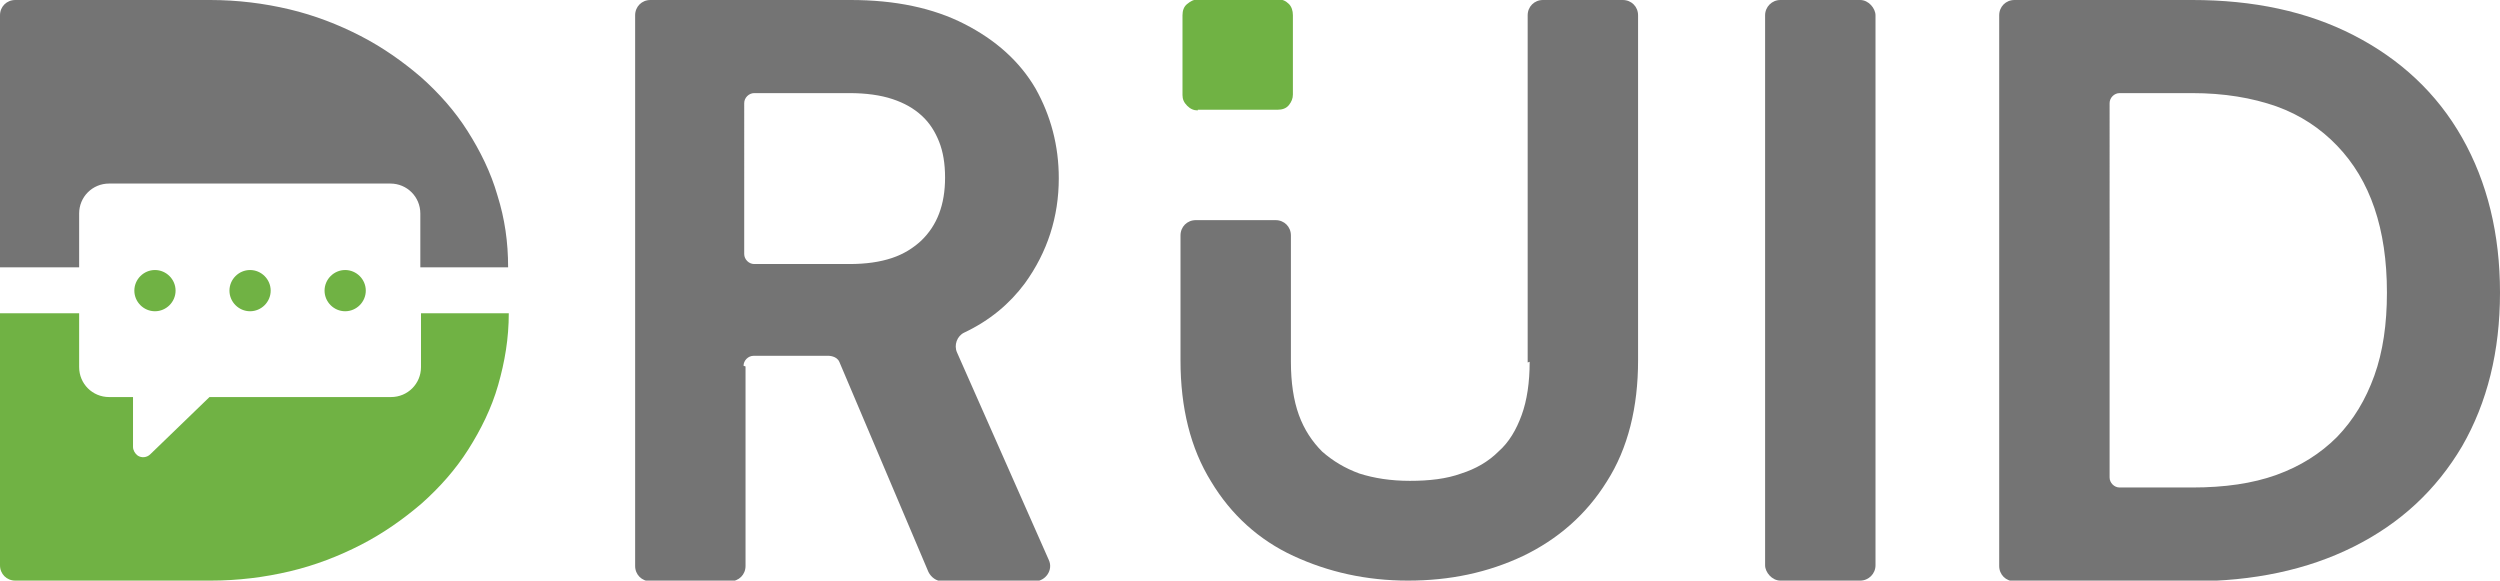
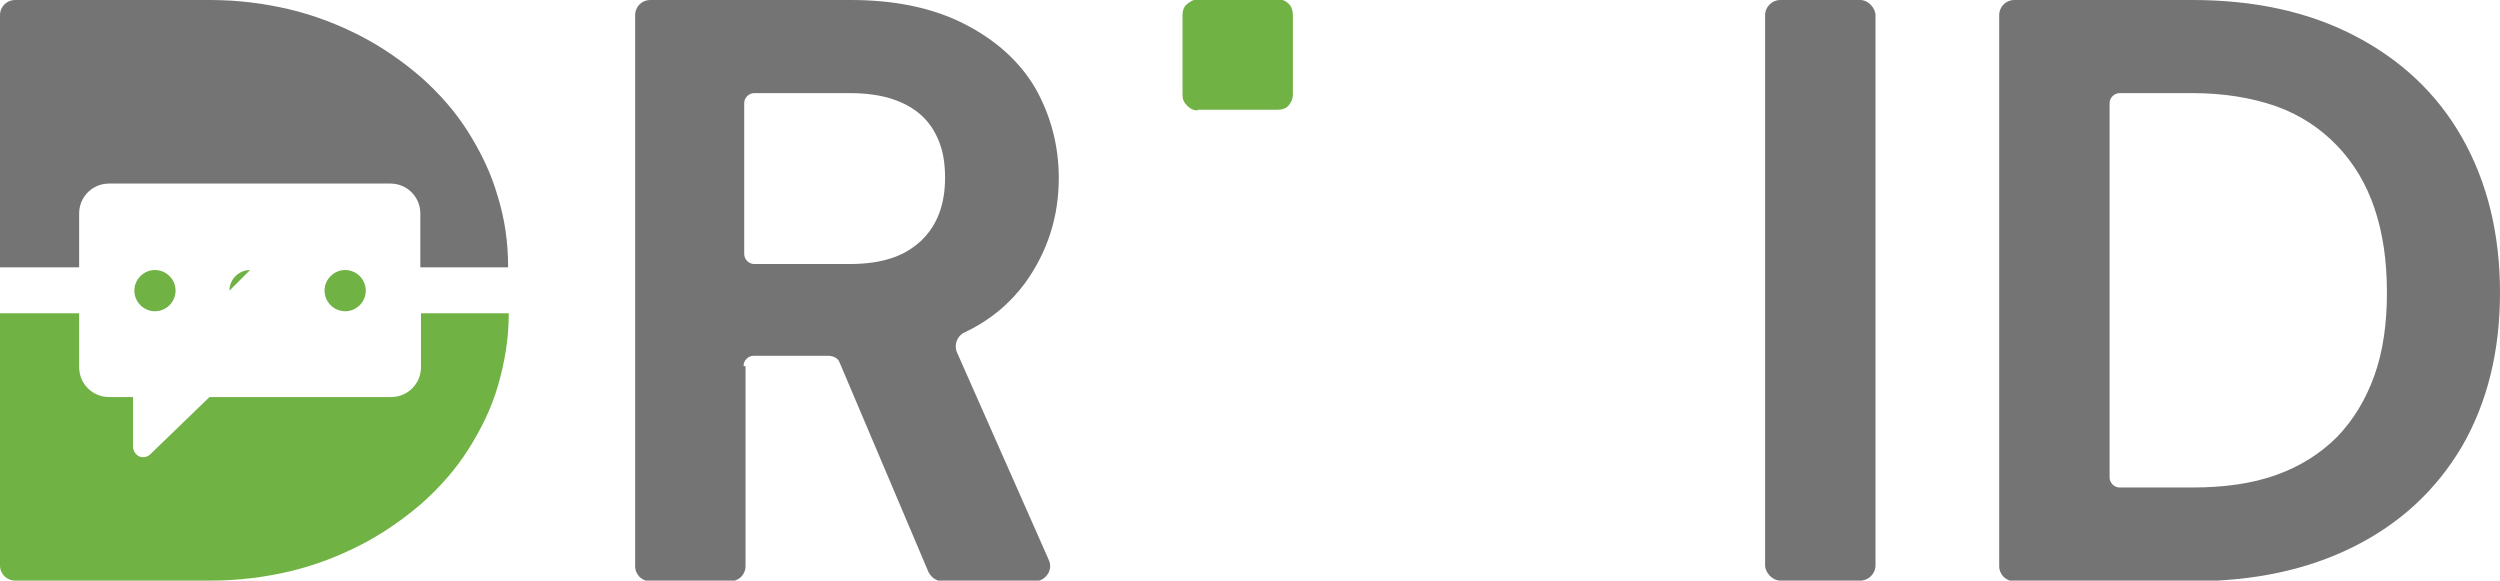
<svg xmlns="http://www.w3.org/2000/svg" id="a" viewBox="0 0 375.9 87.3">
  <g id="b">
    <rect x="265.4" width="16.6" height="87.3" rx="2.3" ry="2.3" style="fill:#747474; stroke-width:0px;" />
-     <path d="m230,54.4c0,3.1-.4,5.8-1.2,8-.8,2.2-1.9,4.1-3.5,5.5-1.5,1.5-3.4,2.6-5.6,3.3-2.2.8-4.8,1.1-7.7,1.1s-5.4-.4-7.6-1.1c-2.2-.8-4-1.9-5.6-3.3-1.5-1.5-2.7-3.3-3.5-5.5-.8-2.2-1.2-4.9-1.2-8v-19c0-1.3-1-2.3-2.3-2.3h-12c-1.3,0-2.3,1-2.3,2.3v18.8c0,7.1,1.5,13.2,4.6,18.2,3,5,7.2,8.8,12.4,11.2,5.2,2.4,10.9,3.7,17.2,3.7,6.3,0,12-1.2,17.3-3.7h0c5.2-2.5,9.5-6.2,12.6-11.2,3.2-5,4.7-11.2,4.7-18.2V2.3c0-1.3-1-2.3-2.3-2.3h-12c-1.3,0-2.3,1-2.3,2.3v52.2h0Z" style="fill:#747474; stroke-width:0px;" />
    <path d="m180.1,16.6c-.6,0-1.1-.2-1.6-.7-.5-.5-.7-1-.7-1.6V2.3c0-.7.2-1.3.7-1.7.5-.4,1-.7,1.6-.7h12c.7,0,1.2.2,1.7.7.4.4.6,1,.6,1.7v11.9c0,.6-.2,1.1-.6,1.6-.4.5-1,.7-1.7.7h-12Z" style="fill:#70b244; stroke-width:0px;" />
    <path d="m370.2,20.7c-3.8-6.7-9.3-11.8-16.3-15.4-7-3.6-15.1-5.3-24.3-5.3h-26.7c-1.3,0-2.3,1-2.3,2.3v82.8c0,1.3,1,2.3,2.3,2.3h26.7c9.2,0,17.3-1.7,24.3-5.2,7-3.5,12.4-8.5,16.3-15.1,3.8-6.6,5.7-14.3,5.7-23.1,0-8.8-1.9-16.6-5.7-23.3h0Zm-53-5.2c0-.8.7-1.5,1.5-1.5h10.9c4.8,0,9,.7,12.7,2,3.6,1.3,6.6,3.3,9.1,5.9,5,5.2,7.5,12.5,7.5,22.1,0,4.7-.6,8.9-1.9,12.5s-3.1,6.6-5.6,9.2c-2.5,2.5-5.5,4.4-9.1,5.7-3.6,1.3-7.8,1.9-12.7,1.9h-10.9c-.8,0-1.5-.7-1.5-1.5V15.5h0Z" style="fill:#747474; stroke-width:0px;" />
    <path d="m111.8,55c0-.8.7-1.5,1.5-1.5h11.3s1.2,0,1.6.9l13.4,31.6c.4.8,1.2,1.4,2.1,1.4h13.9c1.6,0,2.8-1.7,2.1-3.2l-13.8-31.2c-.5-1.1,0-2.5,1.1-3,3.8-1.8,6.8-4.3,9.1-7.4,3.4-4.7,5.1-10,5.1-15.8,0-4.9-1.2-9.4-3.5-13.5-2.4-4.1-6-7.3-10.7-9.7-4.7-2.4-10.4-3.6-17.1-3.6h-30.1c-1.3,0-2.3,1-2.3,2.3v82.8c0,1.3,1,2.3,2.3,2.3h12c1.3,0,2.3-1,2.3-2.3v-30h0Zm26.7-18.8c-1.2,1.1-2.6,2-4.4,2.6-1.8.6-3.9.9-6.4.9h-14.3c-.8,0-1.5-.7-1.5-1.5V15.5c0-.8.7-1.5,1.5-1.5h14.3c2.5,0,4.7.3,6.5.9,1.8.6,3.2,1.4,4.4,2.5,1.2,1.1,2,2.4,2.6,3.9.6,1.5.9,3.3.9,5.4,0,4.1-1.2,7.2-3.6,9.5h0Z" style="fill:#747474; stroke-width:0px;" />
-     <path d="m37.6,40.6c-1.7,0-3.1,1.4-3.1,3.1s1.4,3.1,3.1,3.1,3.1-1.4,3.1-3.1-1.4-3.1-3.1-3.1" style="fill:#70b244; stroke-width:0px;" />
+     <path d="m37.6,40.6c-1.7,0-3.1,1.4-3.1,3.1" style="fill:#70b244; stroke-width:0px;" />
    <path d="m23.3,40.6c-1.7,0-3.1,1.4-3.1,3.1s1.4,3.1,3.1,3.1,3.1-1.4,3.1-3.1c0-1.7-1.4-3.1-3.1-3.1" style="fill:#70b244; stroke-width:0px;" />
    <path d="m51.9,40.6c-1.7,0-3.1,1.4-3.1,3.1s1.4,3.1,3.1,3.1,3.1-1.4,3.1-3.1-1.4-3.1-3.1-3.1" style="fill:#70b244; stroke-width:0px;" />
    <path d="m31.6,0c4.1,0,8.1.5,11.9,1.4,3.8.9,7.4,2.3,10.7,4,3.3,1.7,6.3,3.8,9.1,6.2,2.7,2.4,5.1,5.1,7,8.1,1.9,3,3.5,6.2,4.5,9.7,1.1,3.5,1.6,7,1.6,10.8h-13.2v-8.1c0-2.5-2-4.5-4.5-4.5H16.4c-2.5,0-4.5,2-4.5,4.5v8.1H0V2.3C0,1,1,0,2.3,0h29.4Z" style="fill:#747474; stroke-width:0px;" />
    <path d="m0,85c0,1.3,1,2.3,2.3,2.3h29.4c4.1,0,8.1-.5,11.9-1.4,3.8-.9,7.4-2.3,10.7-4,3.3-1.7,6.3-3.8,9.1-6.2,2.7-2.4,5.1-5.1,7-8.1,1.9-3,3.5-6.2,4.5-9.7s1.6-7,1.6-10.8h-13.2v8.1c0,2.5-2,4.5-4.5,4.5h-27.3l-8.9,8.6c-.5.5-1.3.6-1.9.2-.4-.3-.7-.8-.7-1.3v-7.5h-3.6c-2.5,0-4.5-2-4.5-4.5v-8.1H0v37.9h0Z" style="fill:#70b244; stroke-width:0px;" />
  </g>
</svg>